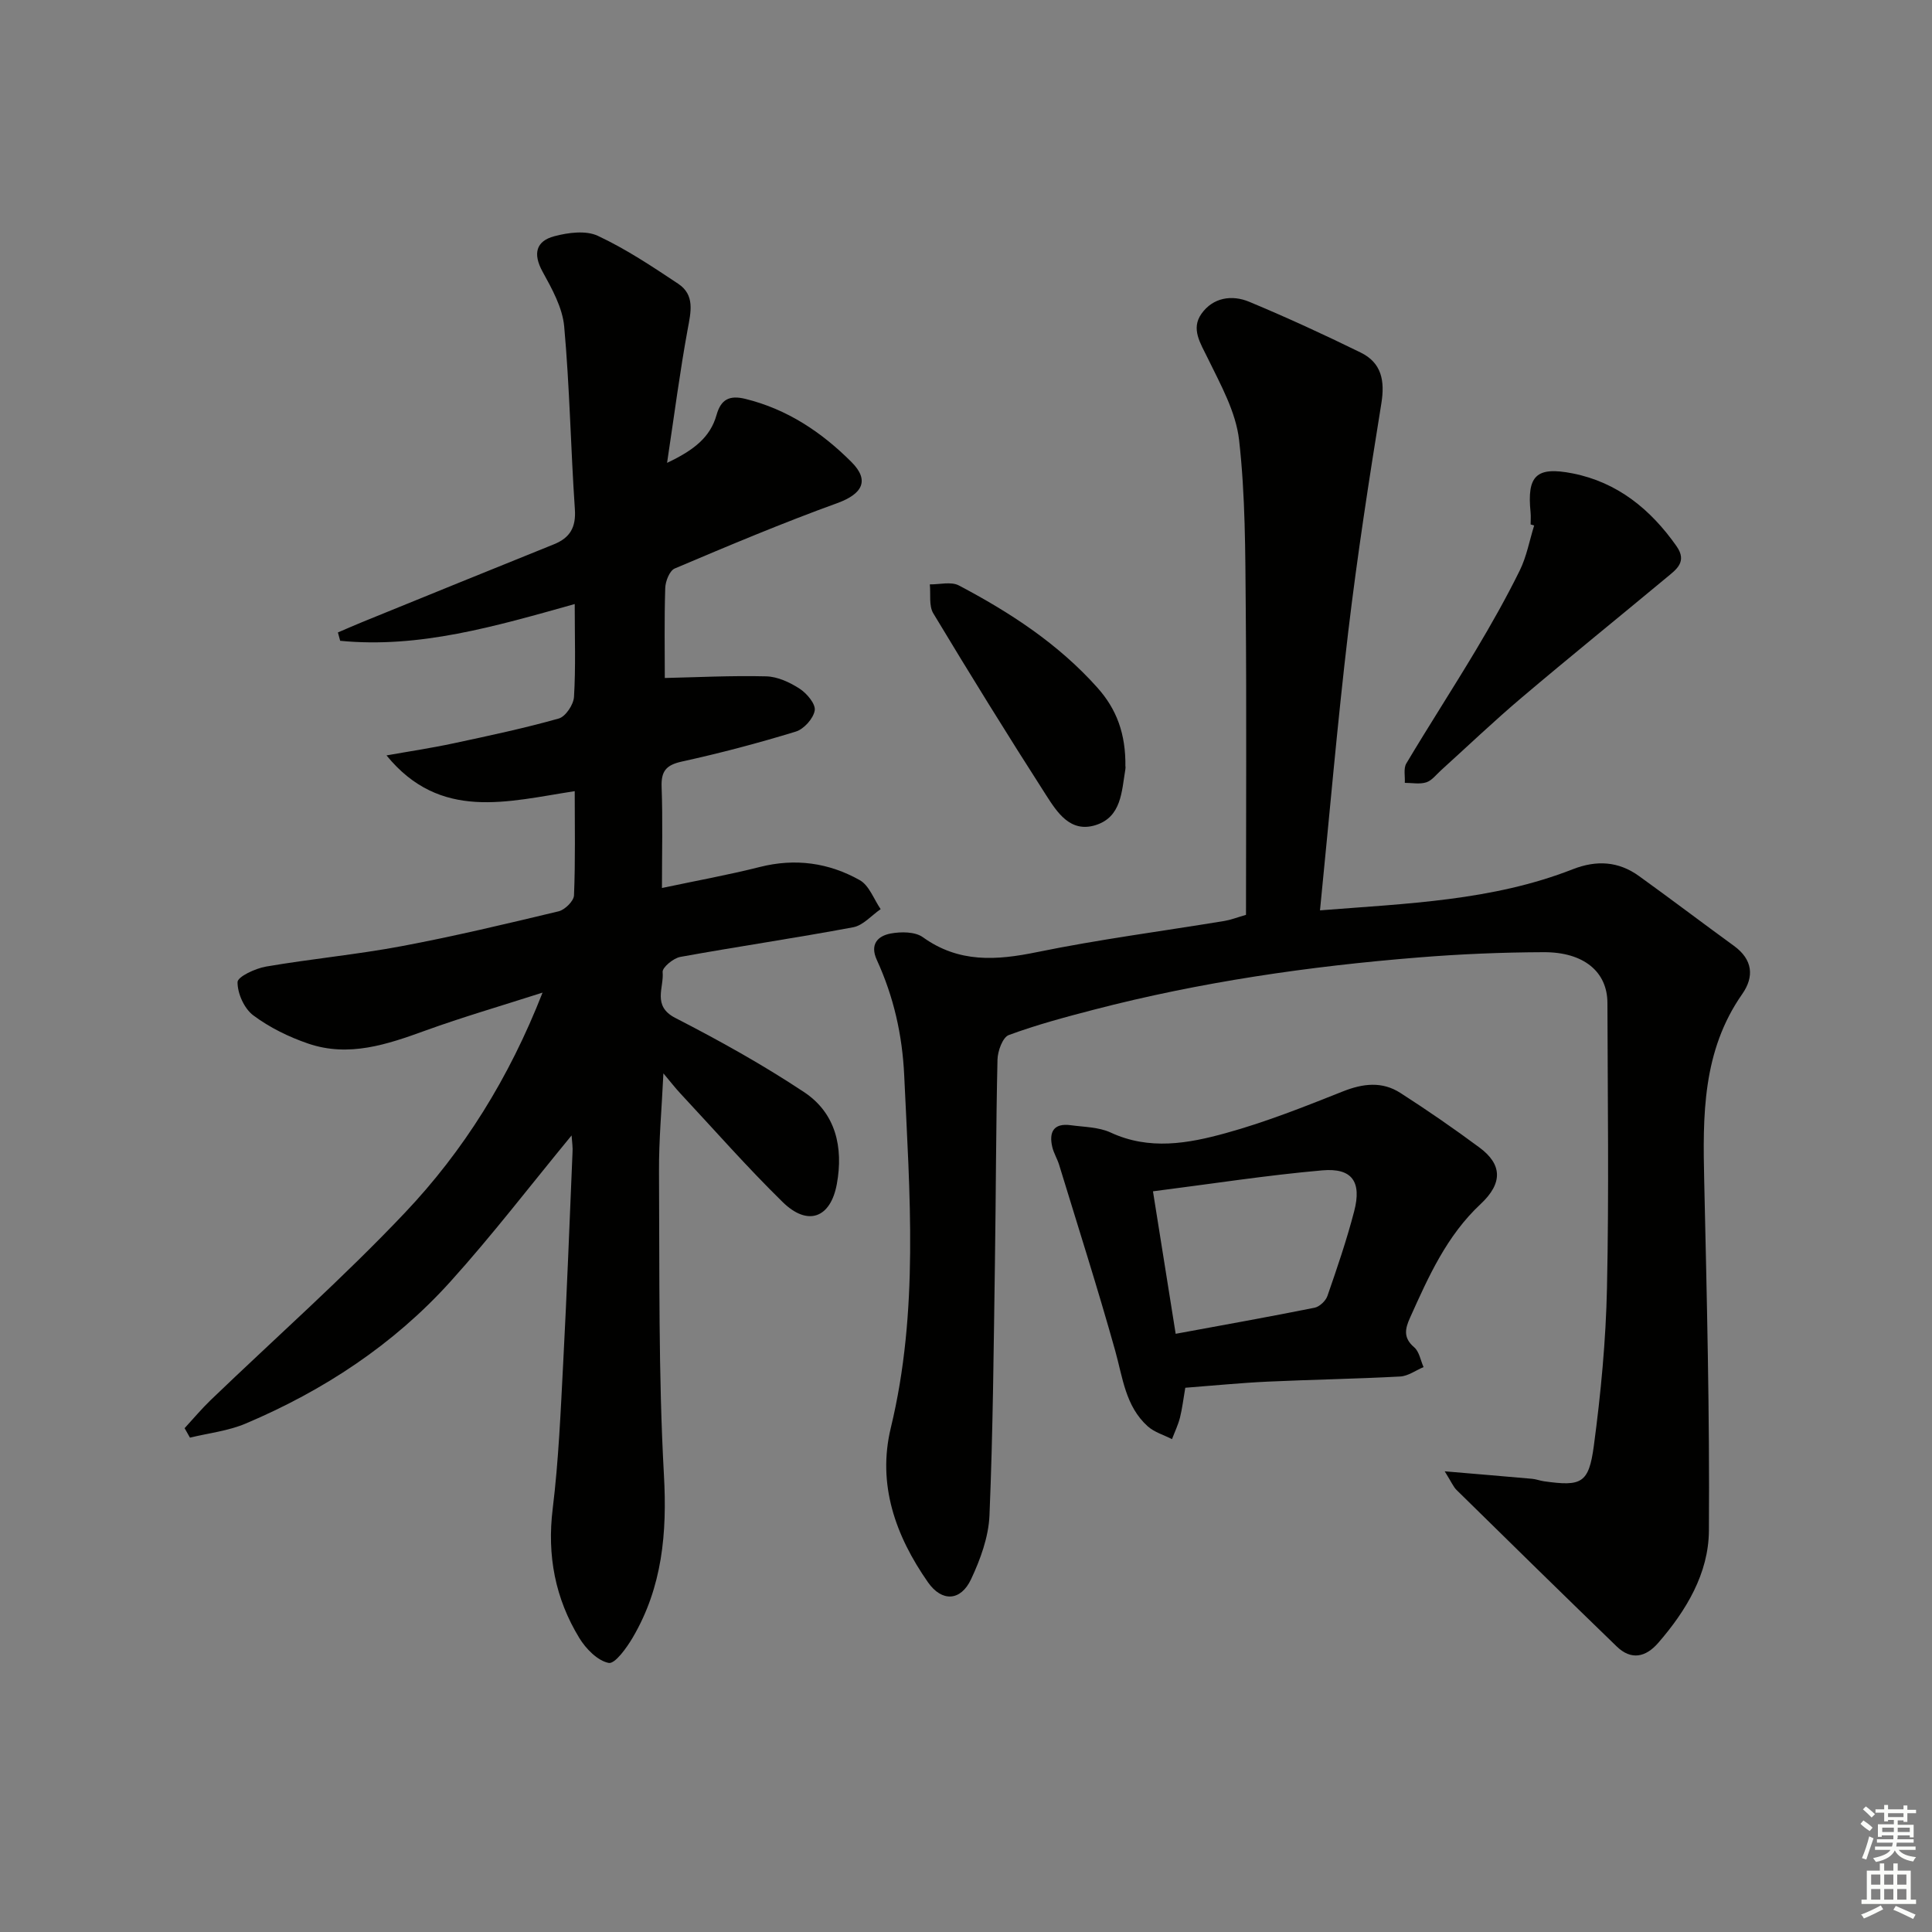
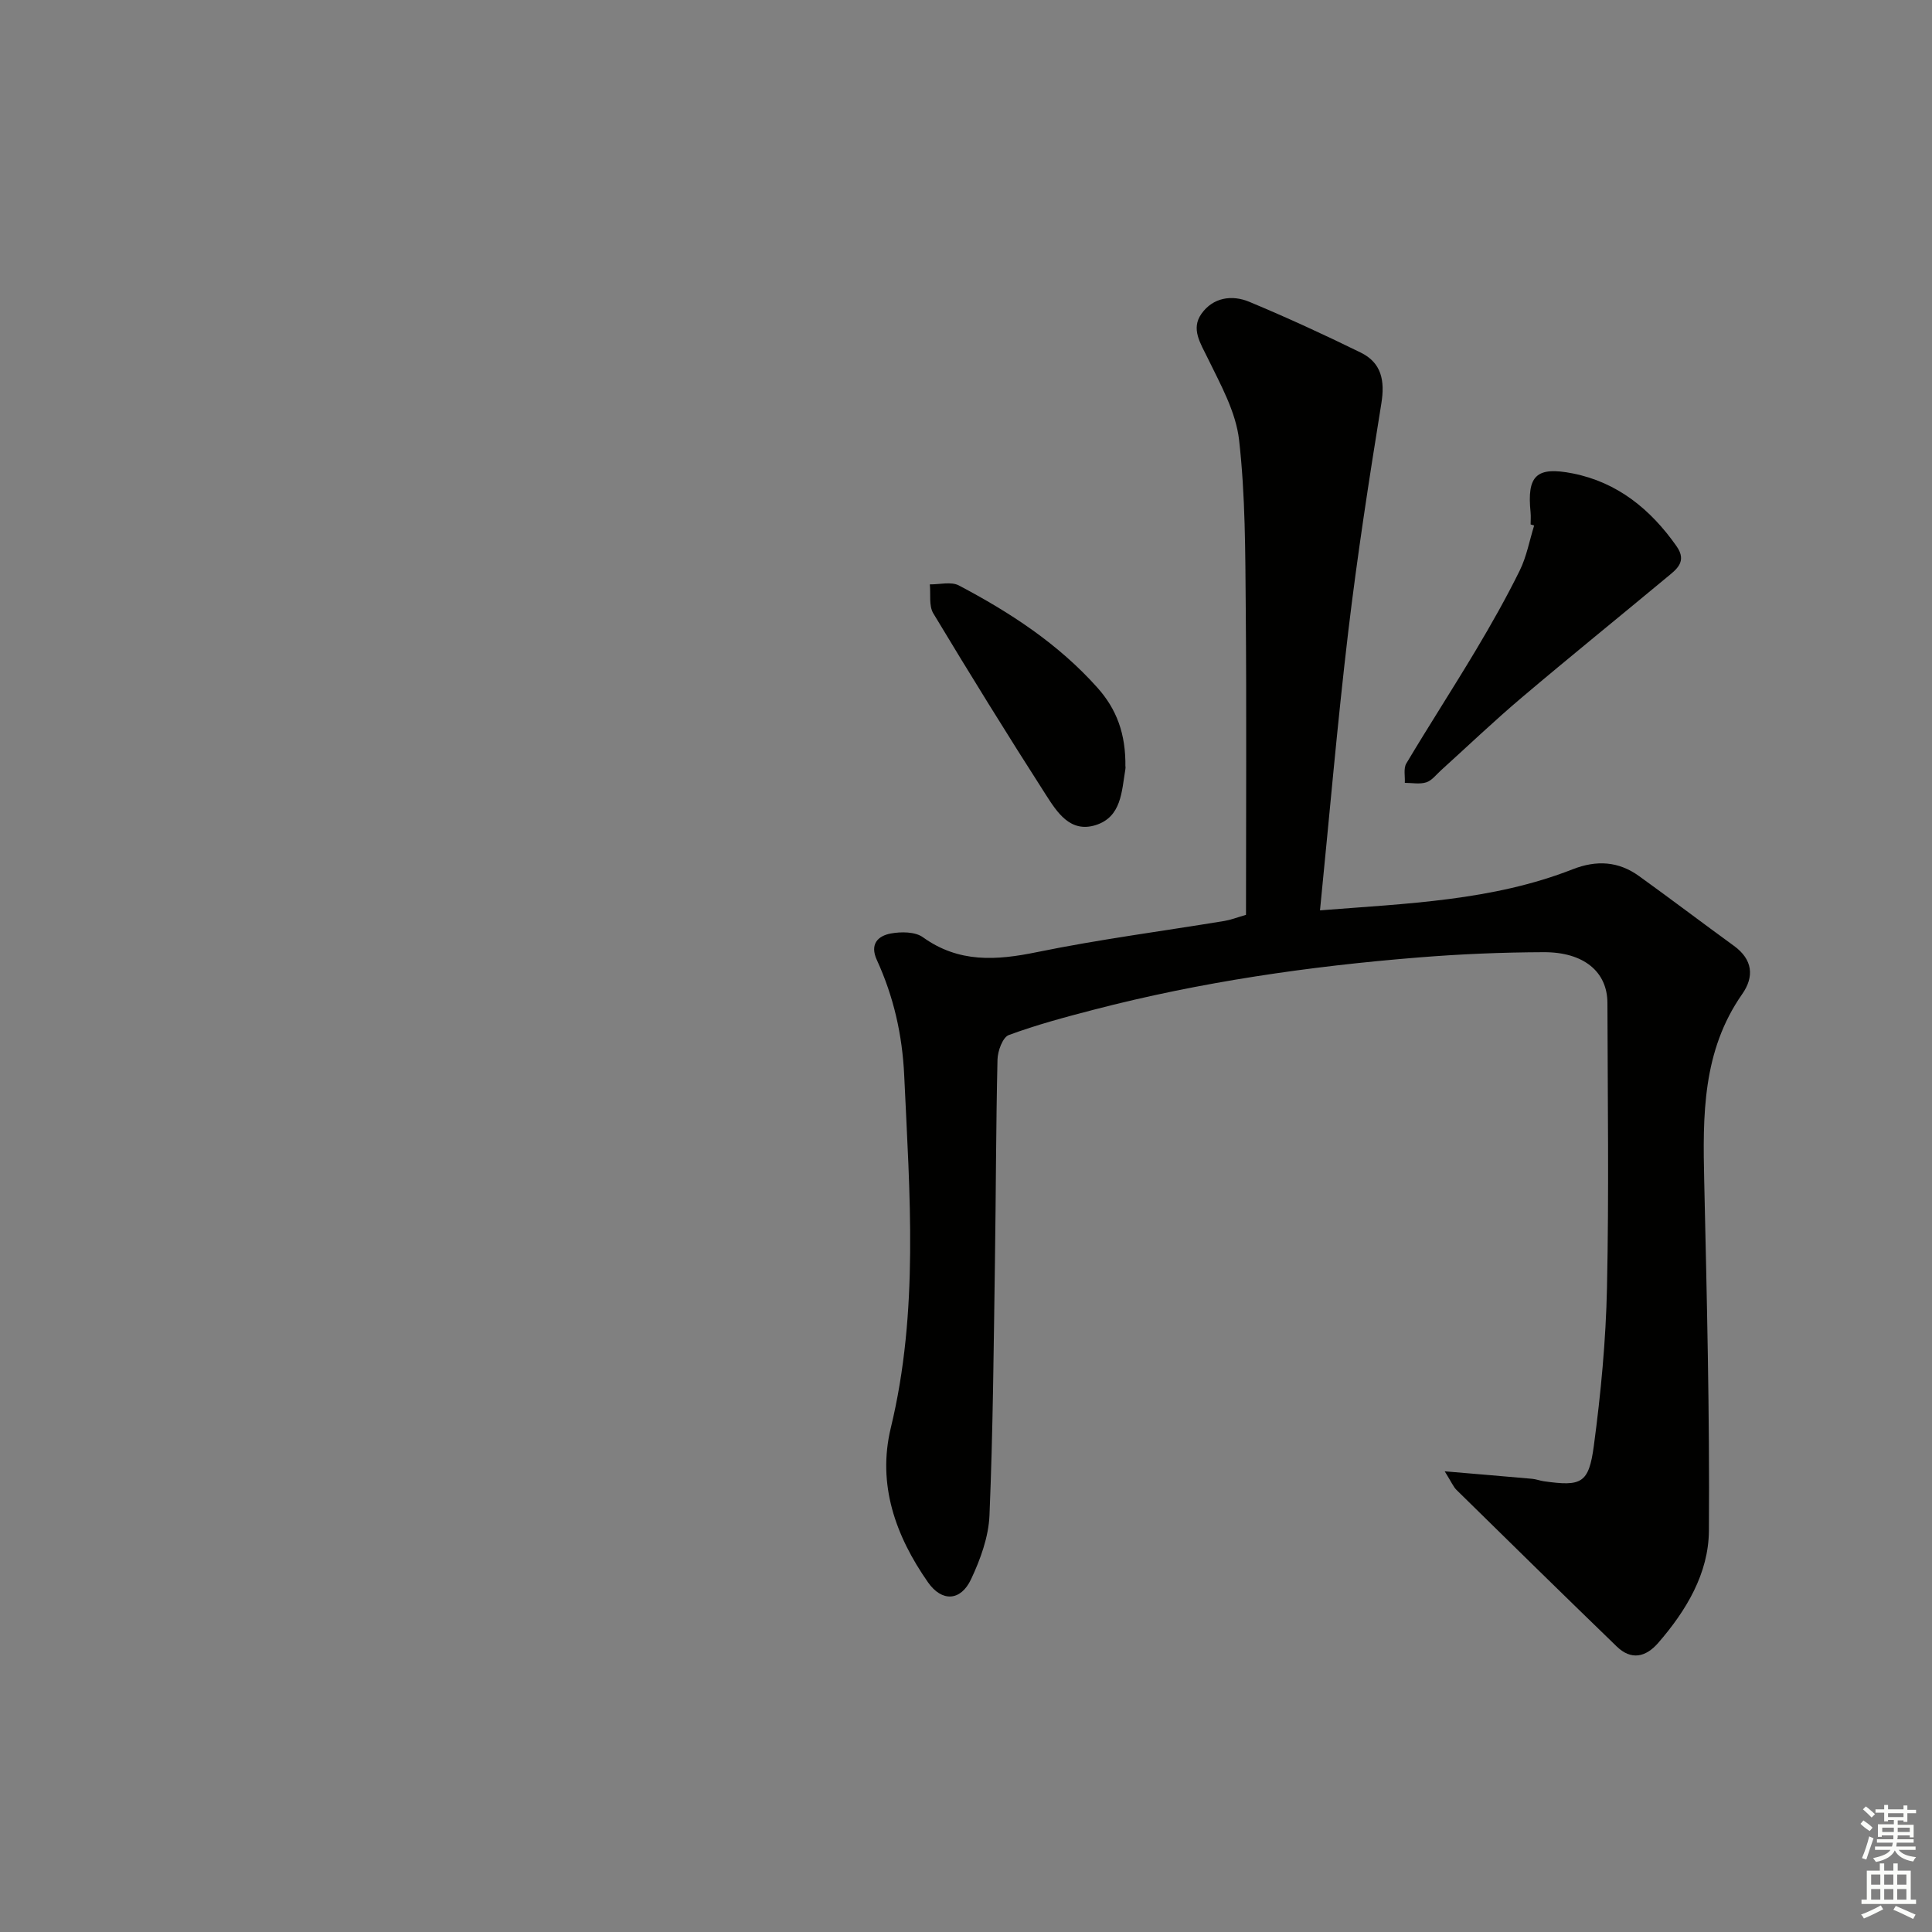
<svg xmlns="http://www.w3.org/2000/svg" enable-background="new 0 0 400 400" viewBox="0 0 400 400">
  <rect x="0" y="0" width="400" height="400" fill="#808080" stroke="none" />
  <g fill="#010100">
-     <path d="m118.34 235.08c-8.57 10.4-16.45 20.7-25.12 30.3-11.76 13.02-26.22 22.52-42.35 29.35-3.61 1.53-7.68 1.98-11.54 2.92-.37-.65-.74-1.31-1.11-1.96 1.79-1.94 3.49-3.98 5.39-5.81 13.43-12.91 27.43-25.28 40.22-38.79 12.16-12.84 21.54-27.82 28.5-45.58-8.67 2.78-16.56 5.07-24.26 7.86-7.92 2.88-15.85 5.56-24.24 2.7-4.02-1.37-8.02-3.33-11.4-5.86-1.87-1.4-3.27-4.53-3.25-6.87.01-1.13 3.69-2.84 5.89-3.22 9.32-1.6 18.76-2.48 28.04-4.22 10.92-2.05 21.73-4.63 32.54-7.22 1.3-.31 3.14-2.12 3.19-3.3.3-7.13.15-14.27.15-21.58-13.91 2.13-27.82 6.26-38.97-7.4 4.64-.83 9.3-1.52 13.91-2.51 7.29-1.56 14.6-3.11 21.76-5.13 1.41-.4 3.06-2.88 3.15-4.48.37-6.09.15-12.23.15-19.22-16.53 4.64-32.17 9.21-48.56 7.61-.16-.58-.31-1.15-.47-1.73 1.67-.71 3.33-1.45 5.02-2.14 13.22-5.38 26.44-10.77 39.68-16.1 3.37-1.36 4.62-3.52 4.36-7.28-.86-12.6-1.07-25.25-2.21-37.82-.35-3.9-2.52-7.8-4.48-11.36-2.03-3.7-1.37-6.32 2.43-7.33 2.86-.76 6.54-1.25 9.02-.08 5.82 2.72 11.25 6.34 16.62 9.91 3.52 2.34 2.64 5.84 1.97 9.47-1.61 8.76-2.75 17.61-4.26 27.62 5.59-2.64 8.95-5.31 10.25-9.94.91-3.21 2.67-4.11 5.94-3.31 8.69 2.13 15.81 6.9 21.98 13.07 3.84 3.84 2.25 6.63-2.92 8.51-11.36 4.12-22.53 8.82-33.66 13.54-1.07.45-1.93 2.64-1.97 4.05-.21 6.55-.09 13.11-.09 18.62 6.46-.14 13.74-.52 21-.34 2.35.06 4.89 1.24 6.92 2.56 1.48.96 3.34 3.16 3.12 4.5-.28 1.68-2.24 3.87-3.93 4.38-7.76 2.38-15.64 4.46-23.57 6.2-3.27.72-4.32 1.98-4.2 5.27.25 6.8.07 13.62.07 20.91 7.07-1.5 13.72-2.7 20.26-4.35 7.34-1.86 14.29-.88 20.7 2.73 1.95 1.1 2.91 3.95 4.32 6-1.89 1.29-3.63 3.37-5.69 3.75-11.9 2.23-23.89 3.98-35.8 6.14-1.43.26-3.74 2.18-3.65 3.13.32 3.21-2.23 7.01 2.64 9.51 9.12 4.68 18.13 9.7 26.66 15.36 6.55 4.35 8.15 11.43 6.77 19.01-1.29 7.07-6.03 8.83-11.22 3.74-7.36-7.21-14.18-14.98-21.21-22.52-1.02-1.09-1.93-2.28-3.48-4.12-.34 7.28-.95 13.78-.91 20.27.13 20.97-.14 41.98 1.02 62.9.67 12.01-.34 23.17-6.42 33.57-1.26 2.16-3.72 5.58-5.02 5.32-2.3-.45-4.72-2.93-6.08-5.16-4.99-8.19-6.7-17.06-5.51-26.75 1.23-10.05 1.65-20.21 2.18-30.33.76-14.44 1.31-28.9 1.92-43.35.09-1.1-.09-2.22-.19-3.62z" />
    <path d="m273.29 188.48c18.07-1.43 35.69-1.99 52.33-8.51 4.94-1.93 9.46-1.66 13.71 1.4 6.61 4.76 13.09 9.68 19.68 14.47 3.87 2.82 4.23 6.36 1.69 9.98-8.26 11.81-8.17 25.17-7.86 38.72.54 24.12 1.14 48.26.97 72.38-.06 8.83-4.68 16.53-10.5 23.23-2.59 2.98-5.6 3.63-8.59.73-11.11-10.75-22.14-21.57-33.16-32.4-.66-.65-1.03-1.59-2.45-3.86 6.84.58 12.47 1.05 18.09 1.55.82.07 1.62.39 2.44.51 7.77 1.09 9.3.49 10.35-7.36 1.45-10.84 2.49-21.8 2.72-32.73.42-19.64.14-39.31.09-58.96-.02-6.42-4.88-10.52-13.18-10.49-8.64.03-17.3.39-25.91 1.09-22.7 1.82-45.19 5.08-67.26 10.82-5.93 1.54-11.87 3.13-17.6 5.25-1.26.47-2.29 3.31-2.33 5.08-.32 13.99-.32 27.98-.53 41.97-.26 17.47-.4 34.95-1.13 52.41-.19 4.46-1.88 9.09-3.81 13.2-2.15 4.58-6.06 4.73-8.92.64-6.72-9.61-10.53-20.26-7.7-31.97 5.85-24.17 3.9-48.51 2.78-72.91-.39-8.48-2.19-16.37-5.67-23.97-1.5-3.27.21-4.98 2.89-5.48 2.13-.39 5.03-.39 6.64.77 7.45 5.35 15.2 4.82 23.66 3.08 12.83-2.63 25.86-4.32 38.79-6.45 1.28-.21 2.52-.7 4.45-1.26 0-21.14.13-42.28-.05-63.42-.1-11.64-.07-23.35-1.38-34.89-.66-5.83-3.84-11.5-6.49-16.94-1.52-3.12-3.52-6.07-1.3-9.2 2.38-3.36 6.28-3.99 9.91-2.47 7.79 3.25 15.47 6.78 23.05 10.5 4.33 2.12 5.05 5.83 4.28 10.56-2.54 15.7-4.97 31.43-6.85 47.23-2.25 18.96-3.88 37.99-5.85 57.7z" />
-     <path d="m245.4 287.32c-.4 2.3-.62 4.28-1.1 6.19-.39 1.52-1.09 2.97-1.65 4.45-1.69-.87-3.66-1.43-5.03-2.66-4.62-4.16-5.17-10.1-6.74-15.69-3.61-12.89-7.69-25.65-11.6-38.45-.39-1.26-1.12-2.42-1.42-3.7-.72-3.09.29-4.97 3.8-4.5 2.79.38 5.82.38 8.29 1.52 8.01 3.72 16.05 2.27 23.83.12 8.25-2.27 16.27-5.46 24.24-8.63 4.18-1.66 8.13-2.12 11.9.3 5.59 3.59 11.07 7.37 16.41 11.33 4.62 3.43 4.9 7.3.23 11.67-7.05 6.59-10.79 15.02-14.61 23.51-1.05 2.32-1.47 4.19.84 6.16 1.05.89 1.32 2.7 1.94 4.1-1.61.68-3.19 1.86-4.83 1.95-9.12.49-18.26.64-27.39 1.06-5.62.26-11.22.82-17.11 1.27zm-1.99-11.17c9.98-1.84 19.39-3.52 28.76-5.4 1.03-.21 2.31-1.42 2.66-2.44 2.01-5.79 4-11.61 5.54-17.54 1.59-6.1-.43-9-6.6-8.46-11.51 1.01-22.95 2.8-35.06 4.34 1.58 9.9 3.08 19.33 4.7 29.5z" />
    <path d="m316.9 108.58c0-.83.07-1.67-.01-2.49-.76-7.57 1.12-9.57 8.7-8.08 9.27 1.83 16.14 7.42 21.51 15.06 2.31 3.28-.09 4.87-2.11 6.55-9.97 8.29-20.06 16.44-29.95 24.82-5.71 4.83-11.13 10.01-16.68 15.03-.99.89-1.89 2.12-3.05 2.5-1.36.44-2.96.11-4.46.11.08-1.35-.3-2.98.31-4.01 4.68-7.85 9.65-15.52 14.34-23.36 3.24-5.42 6.35-10.92 9.14-16.58 1.43-2.9 2.02-6.21 2.99-9.33-.25-.09-.49-.16-.73-.22z" />
    <path d="m233 158.86c0-.55.07-.03-.01.45-.77 4.55-.78 9.85-6.18 11.53-5.22 1.62-7.94-2.66-10.23-6.22-7.97-12.42-15.74-24.98-23.35-37.63-.95-1.57-.51-3.98-.72-6 2.01.03 4.39-.62 5.99.21 10.62 5.59 20.62 12.11 28.71 21.18 3.94 4.41 5.91 9.51 5.79 16.48z" />
  </g>
  <path d="m385.2 377.6.6-.7c.6.4 1.3.9 1.9 1.5l-.6.7c-.8-.5-1.4-1-1.9-1.5zm.3 7.1c.6-1.4 1.1-2.9 1.5-4.5.3.1.6.3.9.4-.5 1.4-1 2.9-1.5 4.4zm.2-10.1.6-.6c.7.5 1.3 1.1 1.9 1.6l-.7.7c-.6-.6-1.2-1.2-1.8-1.7zm8.4-.8h.8v.9h1.8v.7h-1.8v1.8h-.8v-.3h-1.2v.9h3.3v2.6h-.8v-.4h-2.5c0 .3 0 .6-.1.8h3.4v.7h-3.5c0 .3-.1.6-.1.8h4v.7h-3.5c.7.9 1.9 1.3 3.6 1.5-.2.2-.4.5-.6.9-1.9-.3-3.2-1.1-3.8-2.3-.5 1.1-1.8 2-3.9 2.4-.2-.3-.4-.5-.6-.8 1.9-.4 3.1-.9 3.6-1.7h-3.2v-.7h3.5c.1-.2.1-.5.2-.8h-3.3v-.7h3.4c0-.2 0-.5 0-.8h-2.4v.3h-.8v-2.6h3.3v-.9h-1.2v.3h-.8v-1.8h-1.8v-.7h1.8v-.9h.8v.9h3.2zm-4.4 5.5h2.4c0-.3 0-.6 0-.9h-2.4zm1.2-3.1h3.2v-.8h-3.2zm4.4 2.2h-2.4v.9h2.5v-.9z" fill="#fbfcfa" />
  <path d="m389.2 385.8h.9v1.5h1.9v-1.5h.9v1.5h2.7v6h1.1v.9h-11.3v-.9h1.1v-6h2.7zm.2 8.7.5.8c-1.2.6-2.5 1.3-4 1.9-.2-.3-.3-.6-.6-.8 1.6-.6 3-1.3 4.1-1.9zm-2-4.3h1.9v-2.1h-1.9zm0 3.1h1.9v-2.2h-1.9zm2.7-3.1h1.9v-2.1h-1.9zm0 3.1h1.9v-2.2h-1.9zm2.4 1.3c1.4.6 2.7 1.2 4.1 1.8l-.5.9c-1.5-.7-2.8-1.4-4.1-1.9zm2.2-6.5h-1.9v2.1h1.9zm-1.9 5.2h1.9v-2.2h-1.9z" fill="#fbfcfa" />
</svg>